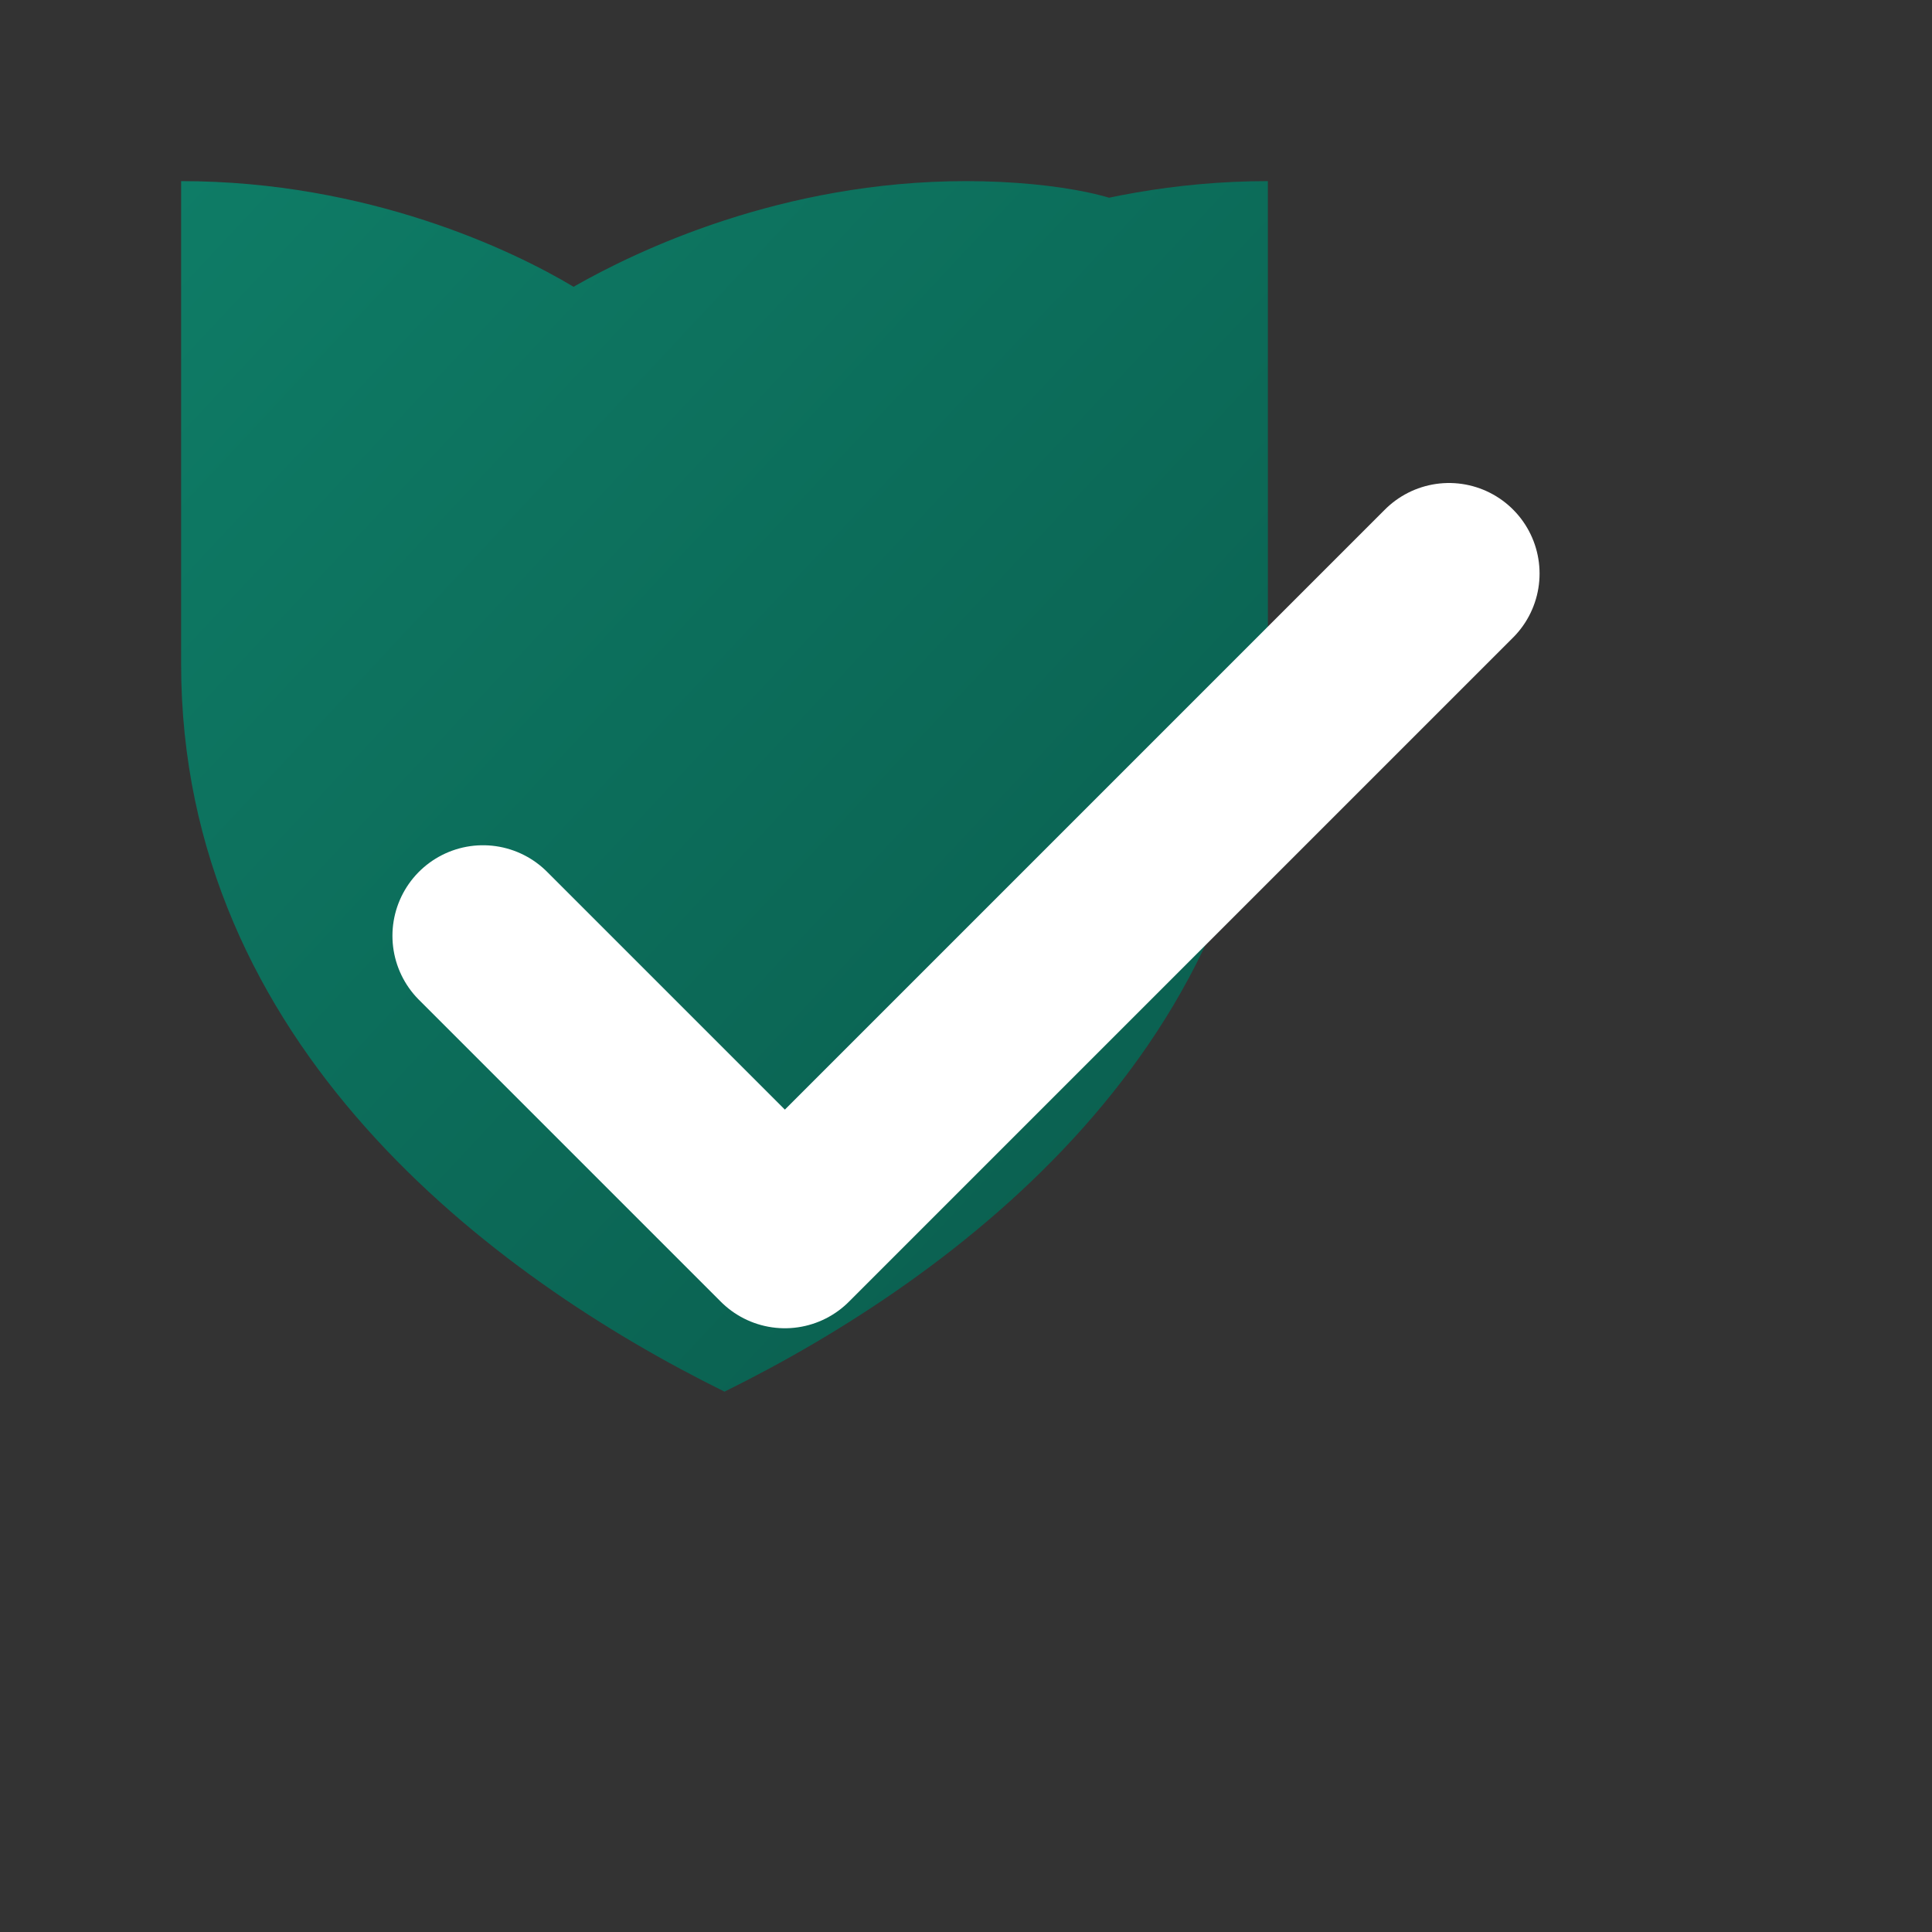
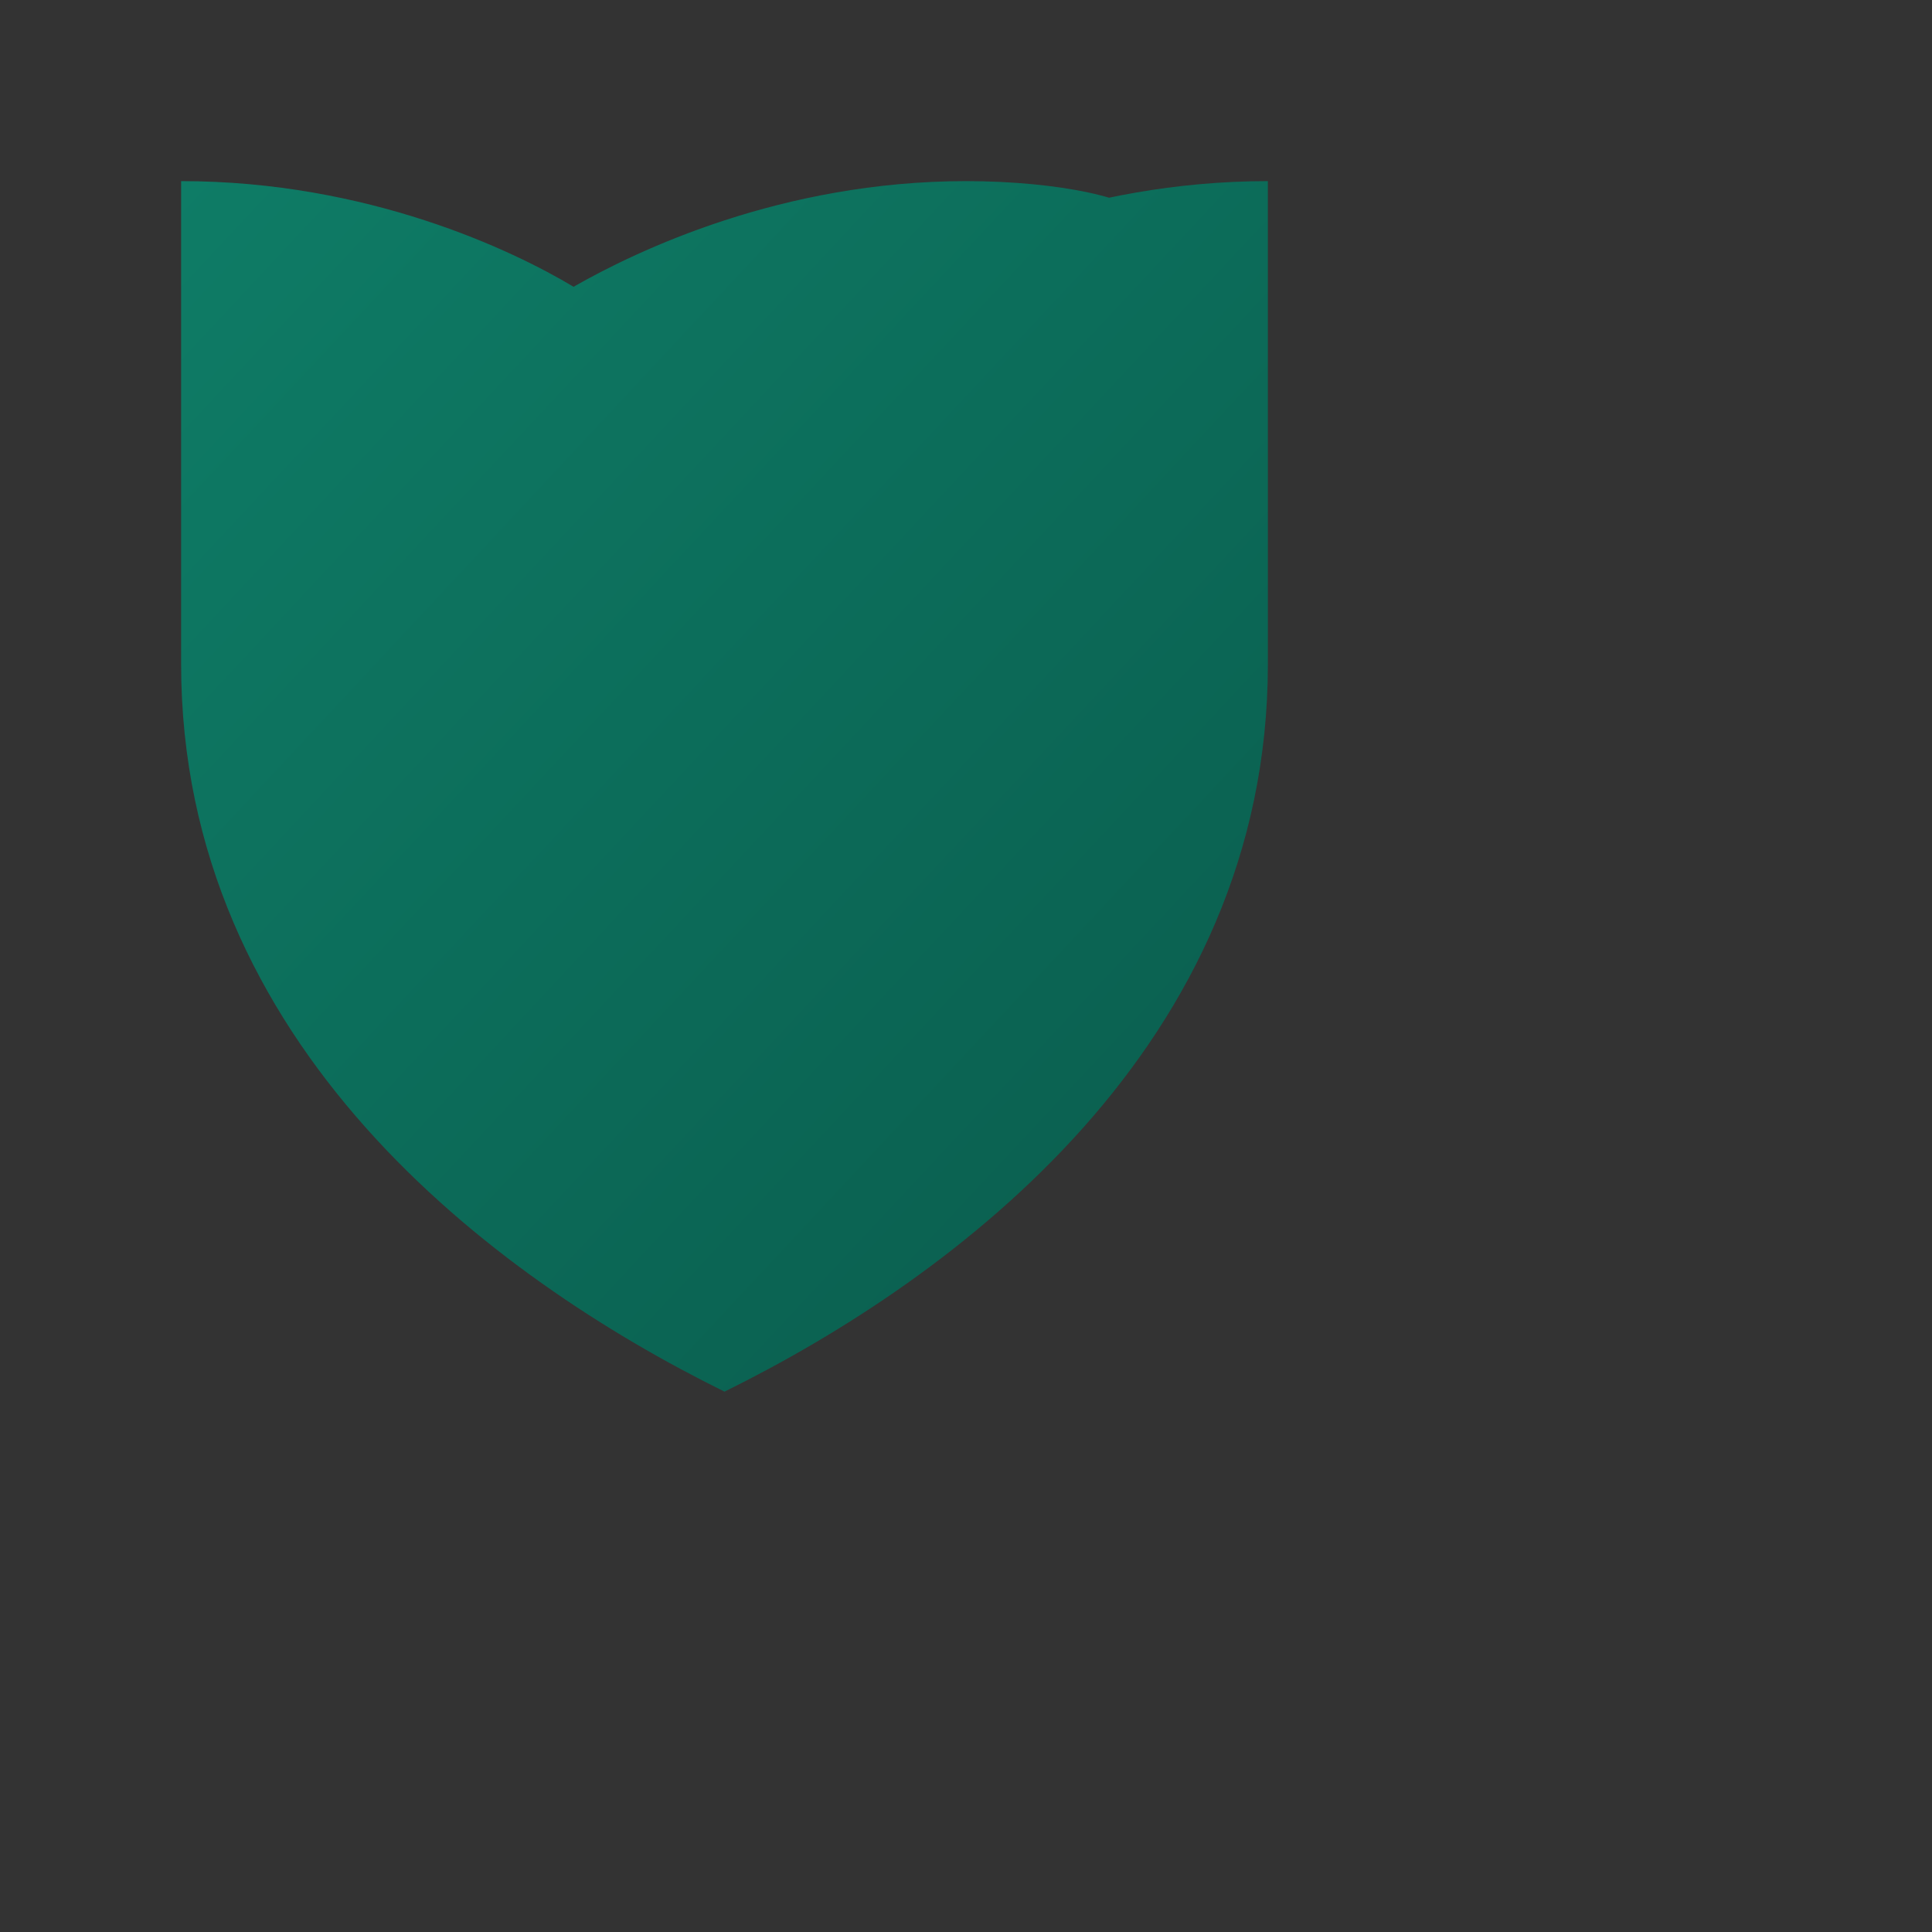
<svg xmlns="http://www.w3.org/2000/svg" width="64" height="64" viewBox="0 0 64 64" role="img" aria-label="PM favicon">
  <rect x="0" y="0" width="64" height="64" fill="#333333" stroke="none" />
  <defs>
    <linearGradient id="gf" x1="0" x2="1" y1="0" y2="1">
      <stop offset="0%" stop-color="#0E7C66" />
      <stop offset="100%" stop-color="#0A5B4C" />
    </linearGradient>
  </defs>
  <path d="M32 6c-6.1 0-10.9 2.3-13 3.5C17 8.3 12.2 6 6 6v16c0 12.6 10.3 20.3 18 24.1 7.7-3.8 18-11.5 18-24.1V6c-6.2 0-11 2.3-13 3.5C42.9 8.3 38.1 6 32 6z" fill="url(#gf)" />
-   <path d="M16 31l10 10L48 19" fill="none" stroke="#ffffff" stroke-width="6" stroke-linecap="round" stroke-linejoin="round" />
</svg>